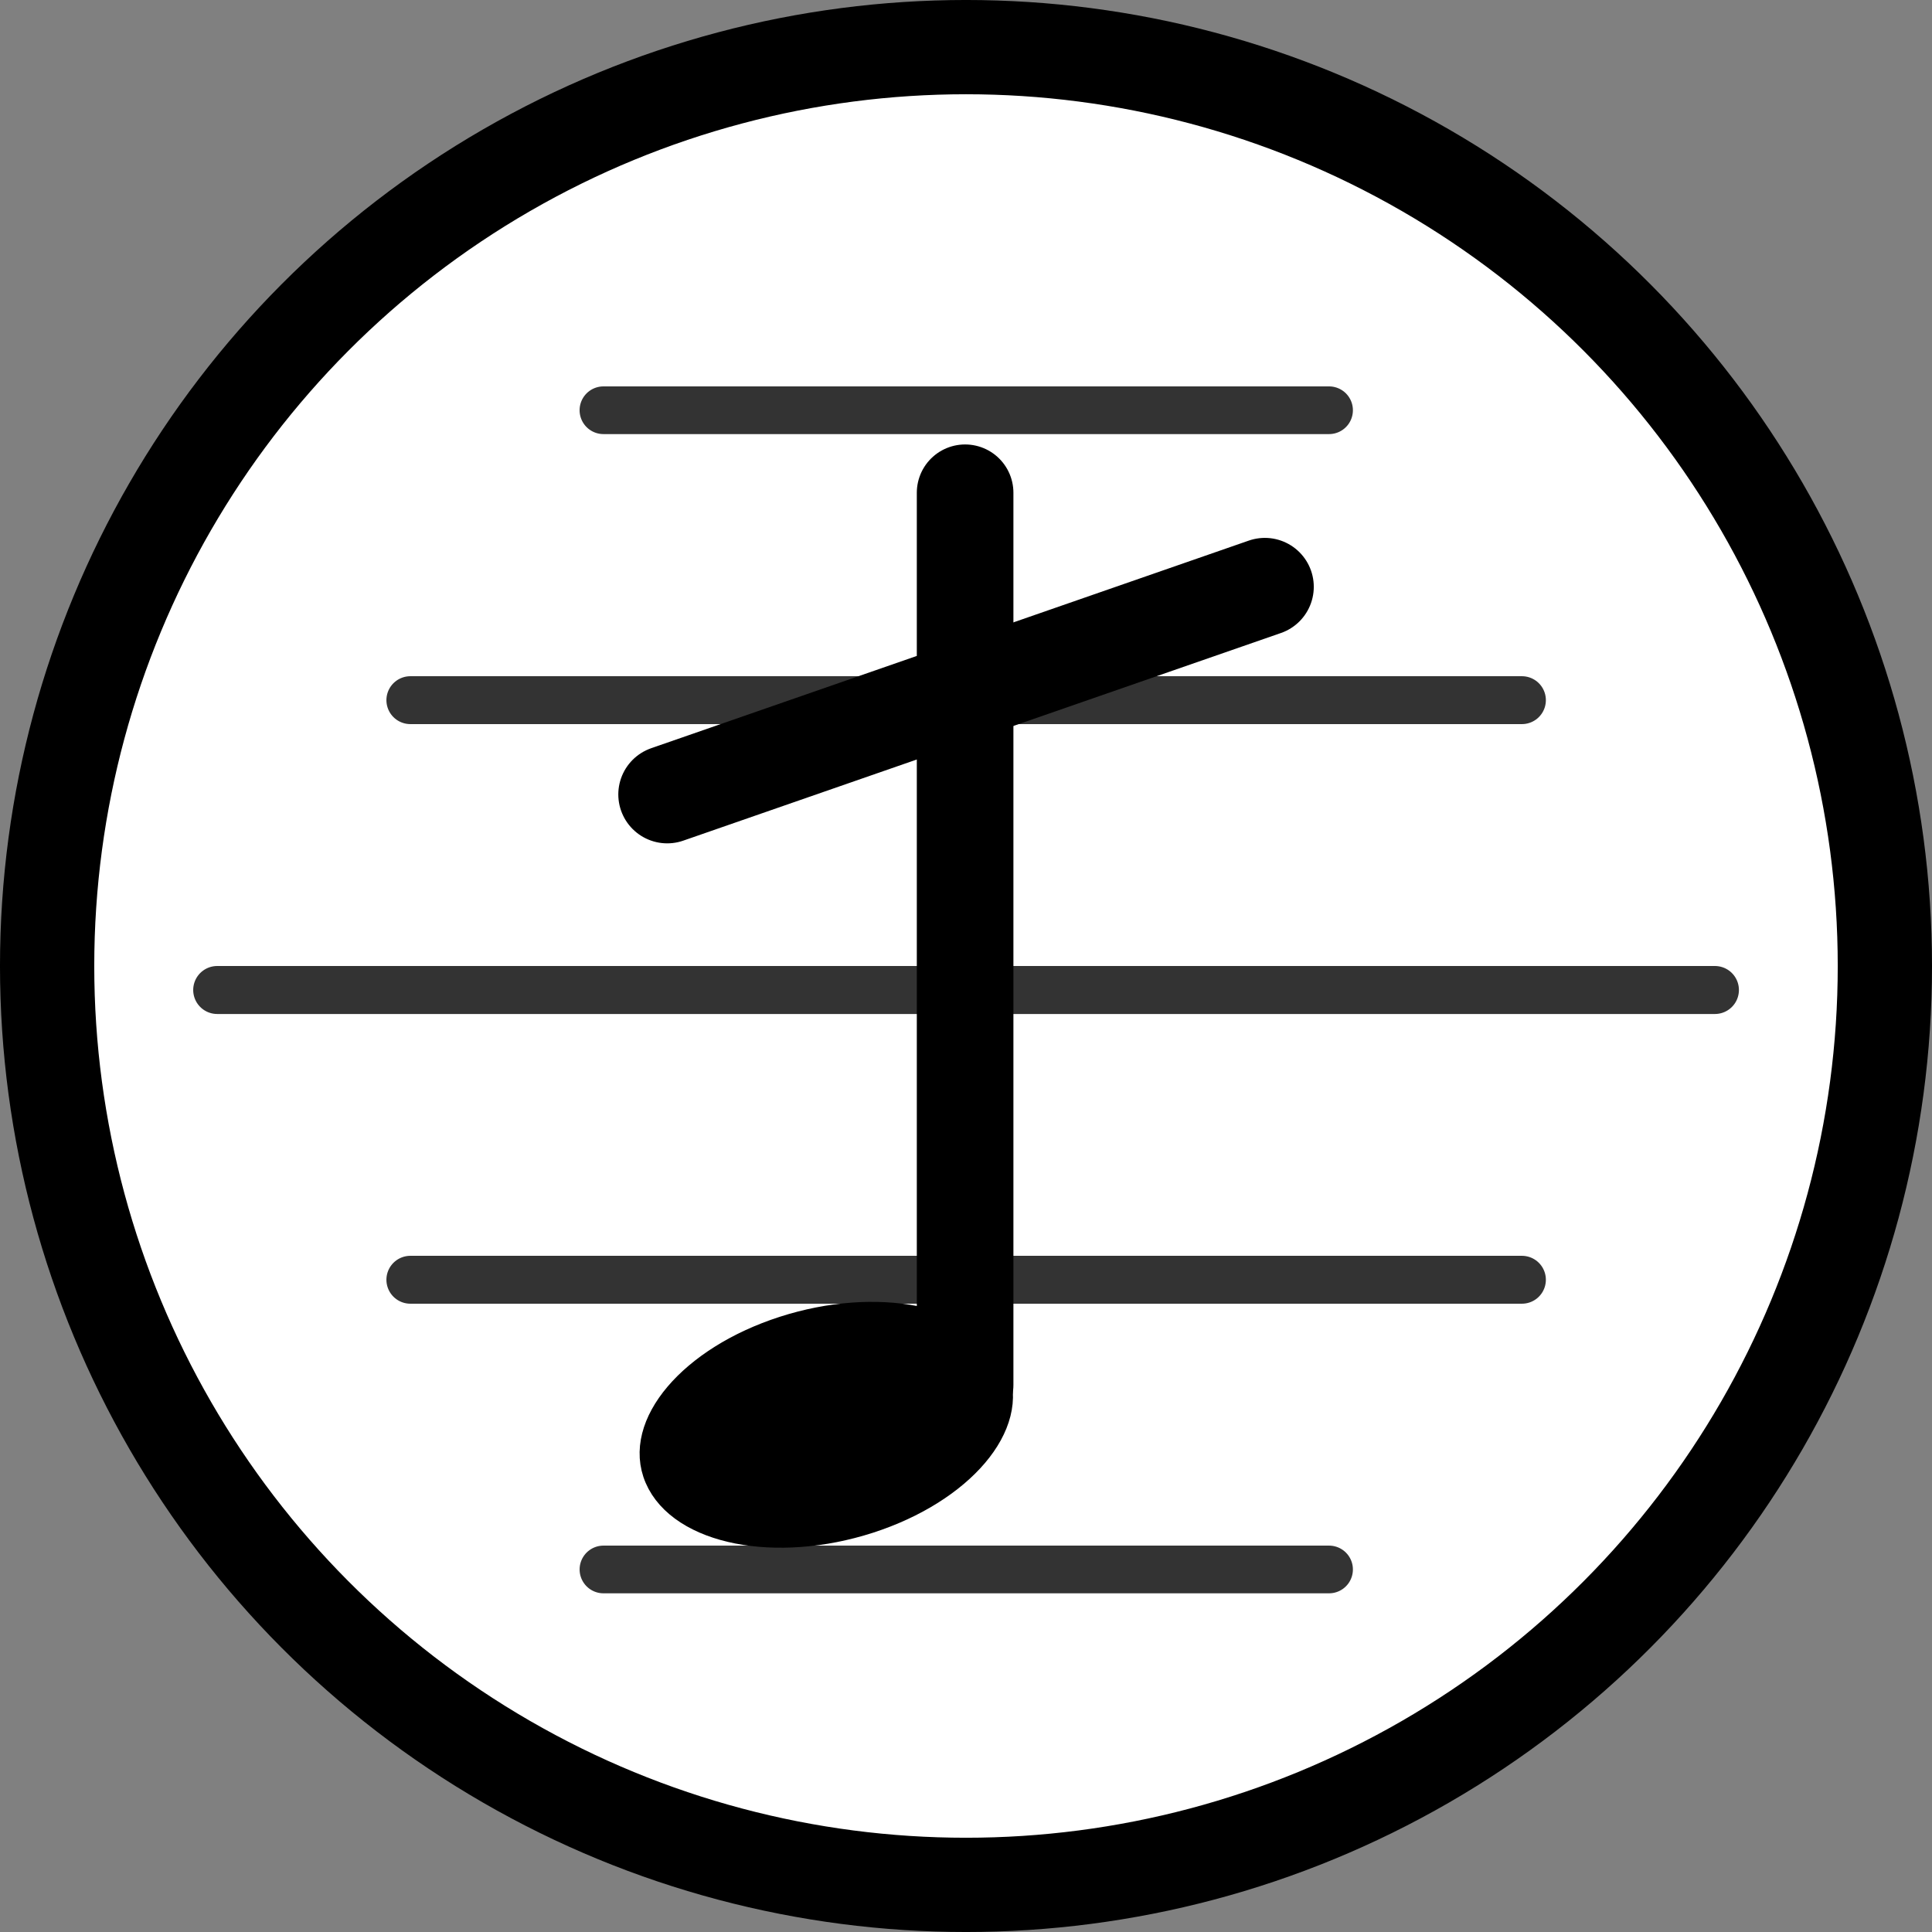
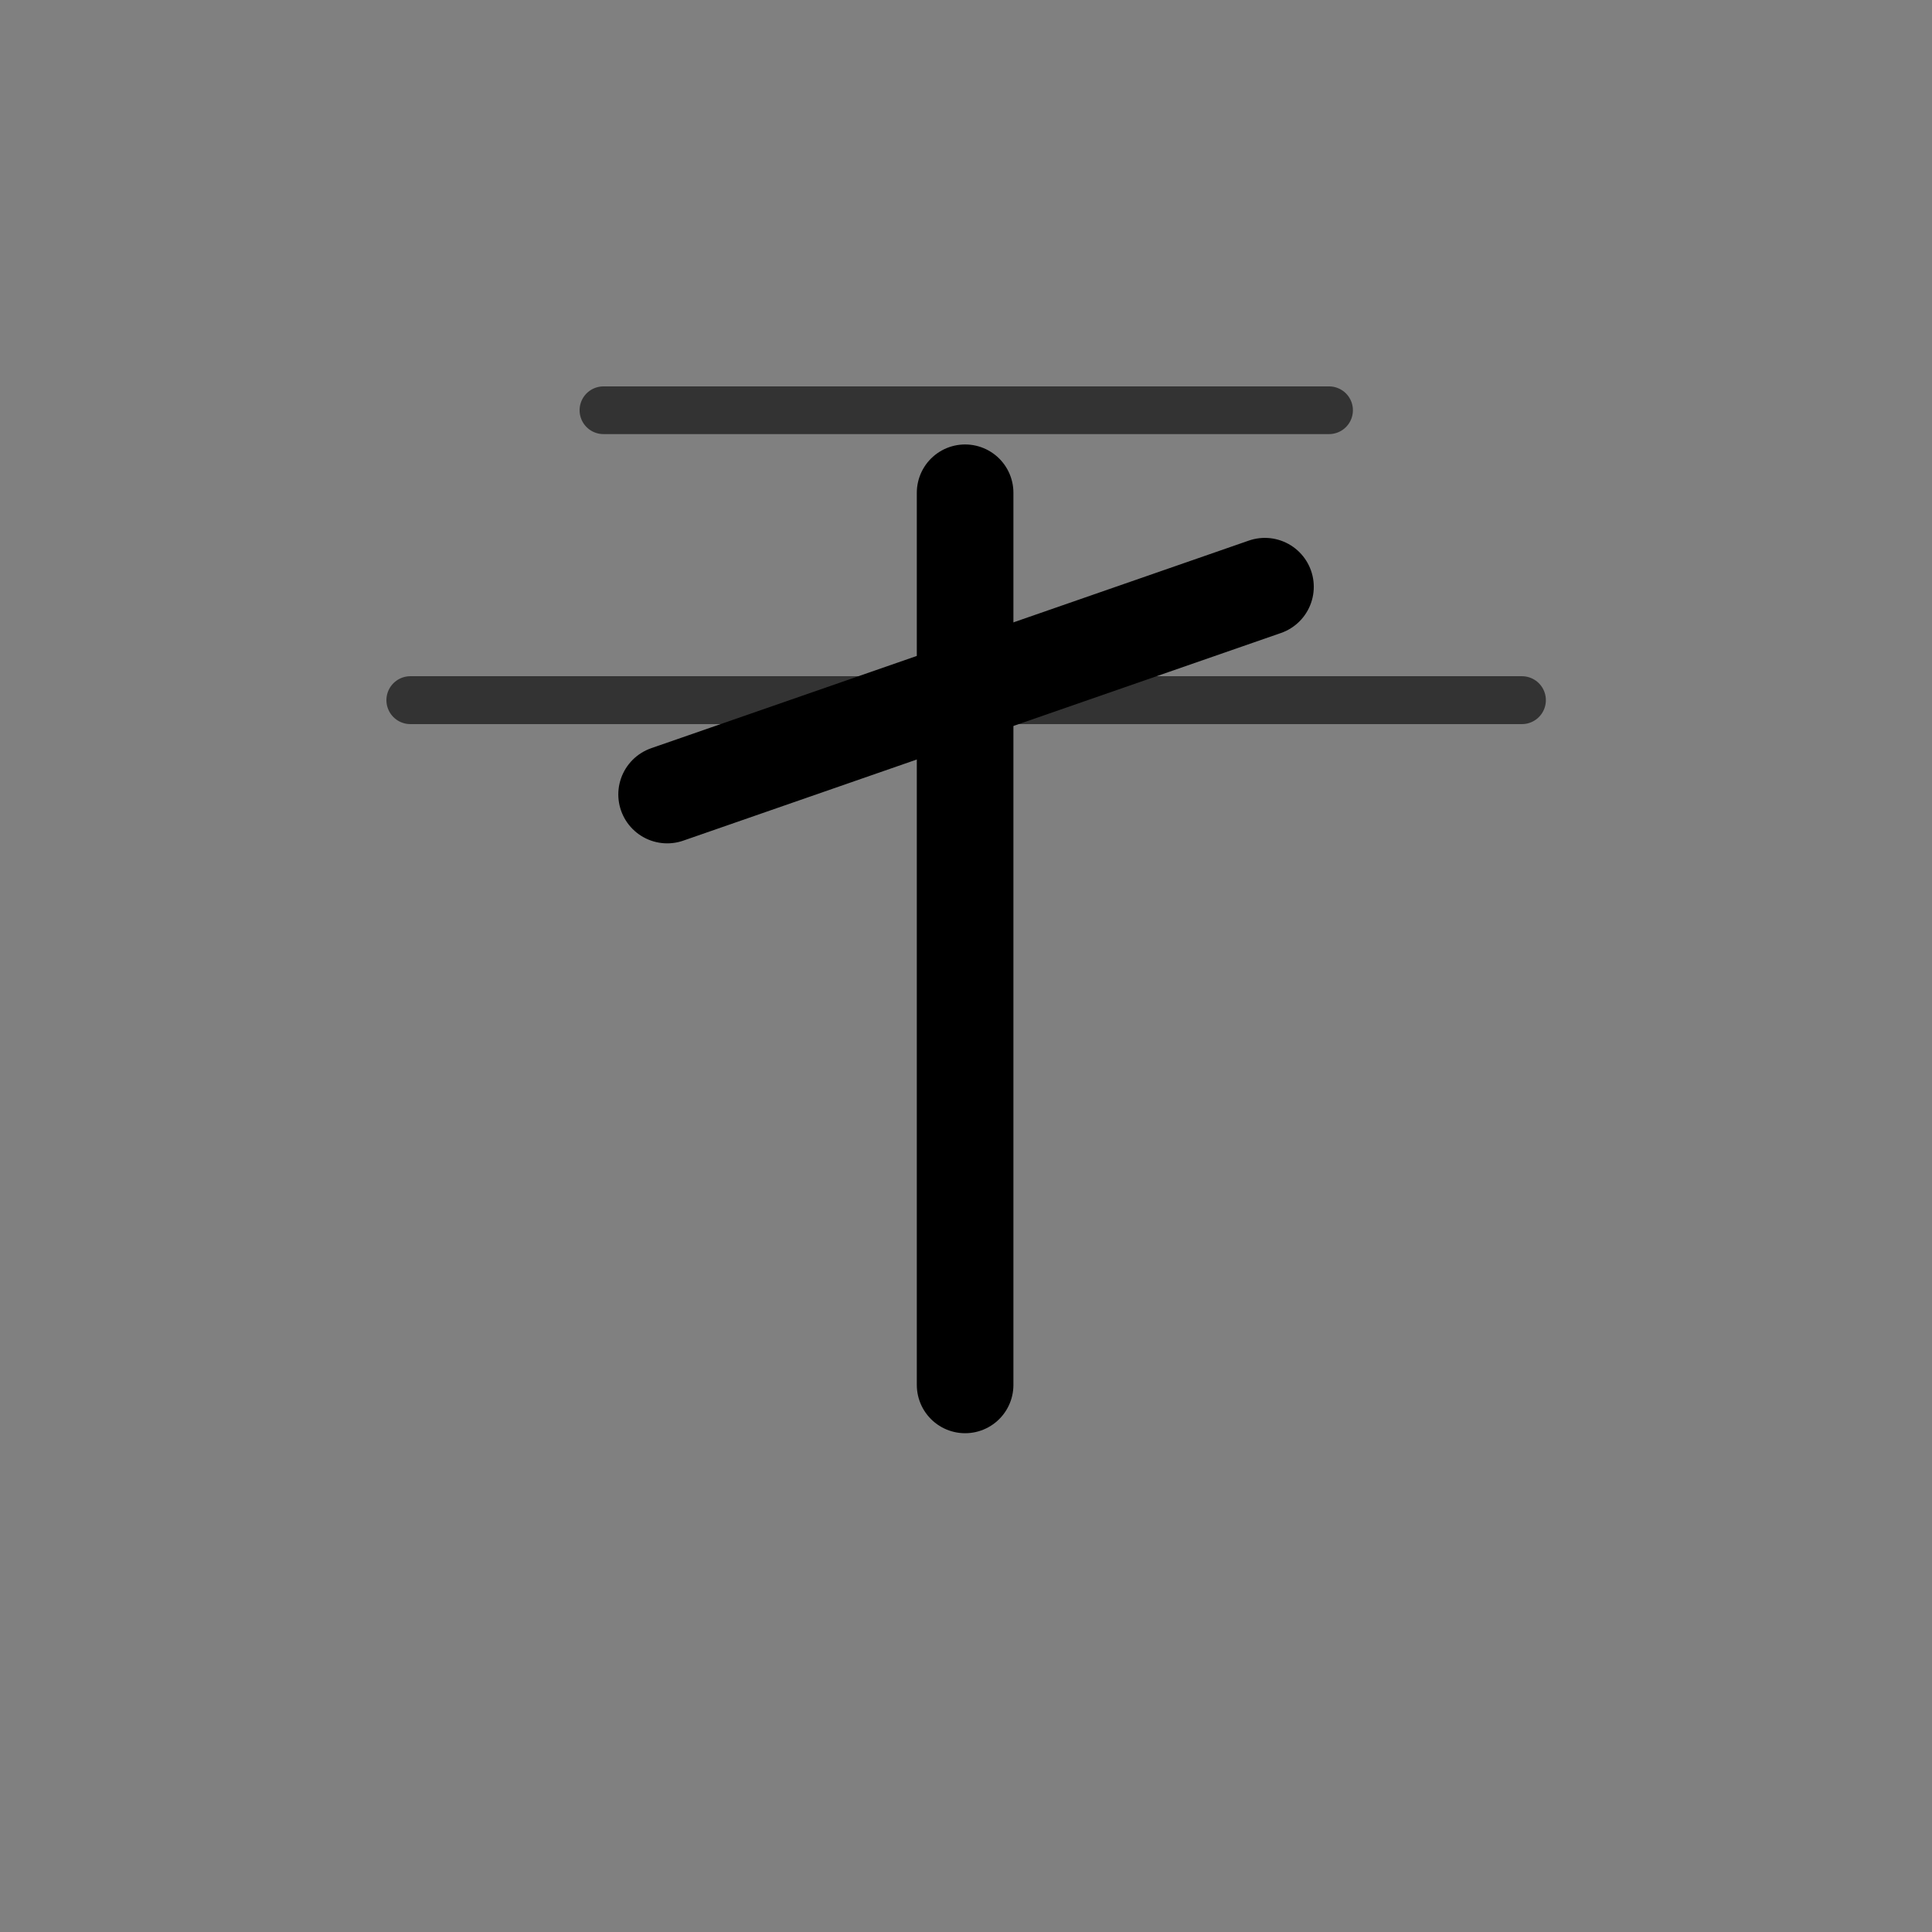
<svg xmlns="http://www.w3.org/2000/svg" width="100mm" height="100mm" viewBox="0 0 100 100" version="1.1" id="svg1">
  <rect x="0" y="0" width="100" height="100" fill="#808080" stroke="none" />
  <defs id="defs1" />
  <g id="layer2">
-     <ellipse style="fill:#ffffff;fill-opacity:1;stroke:#000000;stroke-width:4.879;stroke-linecap:round;stroke-dasharray:none;stroke-opacity:1" id="path17" cx="50" cy="50" rx="47.561" ry="47.561" />
-   </g>
+     </g>
  <g id="layer1">
-     <path style="fill:#000000;fill-opacity:1;stroke:#333333;stroke-width:2.469;stroke-linecap:round;stroke-dasharray:none;stroke-opacity:1" d="m 31.235,81.235 c 38.02,0 37.561,0 37.561,0" id="path16-9-7" />
-     <path style="fill:#000000;fill-opacity:1;stroke:#333333;stroke-width:2.479;stroke-linecap:round;stroke-dasharray:none;stroke-opacity:1" d="m 21.24,66.24 c 58.243,0 57.541,0 57.541,0" id="path16-9-2-3" />
-     <path style="fill:#000000;fill-opacity:1;stroke:#333333;stroke-width:2.484;stroke-linecap:round;stroke-dasharray:none;stroke-opacity:1" d="m 11.242,51.242 c 78.476,0 77.531,0 77.531,0" id="path16-4" />
    <path style="fill:#000000;fill-opacity:1;stroke:#333333;stroke-width:2.479;stroke-linecap:round;stroke-dasharray:none;stroke-opacity:1" d="m 21.24,36.24 c 58.243,0 57.541,0 57.541,0" id="path16-9-2" />
    <path style="fill:#000000;fill-opacity:1;stroke:#333333;stroke-width:2.469;stroke-linecap:round;stroke-dasharray:none;stroke-opacity:1" d="m 31.234,21.234 c 38.02,0 37.562,0 37.562,0" id="path16-9" />
  </g>
  <g id="layer5" transform="translate(-2)">
    <g id="layer3">
      <path style="fill:#010101;fill-opacity:1;stroke:#000000;stroke-width:5;stroke-linecap:round;stroke-dasharray:none;stroke-opacity:1" d="m 51.954,71.683 c 0,-46.746 0,-46.183 0,-46.183" id="path16-4-3" />
-       <ellipse style="fill:#000000;fill-opacity:1;stroke:#000000;stroke-width:1.51;stroke-linecap:round;stroke-dasharray:none;stroke-opacity:1" id="path18" cx="11.948" cy="84.33" rx="9.063" ry="5.333" transform="matrix(0.952,-0.307,0.396,0.918,0,0)" />
    </g>
    <g id="layer4">
      <path style="fill:#010101;fill-opacity:1;stroke:#000000;stroke-width:5.064;stroke-linecap:round;stroke-dasharray:none;stroke-opacity:1" d="M 67.469,30.373 C 36.155,41.252 36.532,41.121 36.532,41.121" id="path16-4-3-6" />
    </g>
  </g>
</svg>